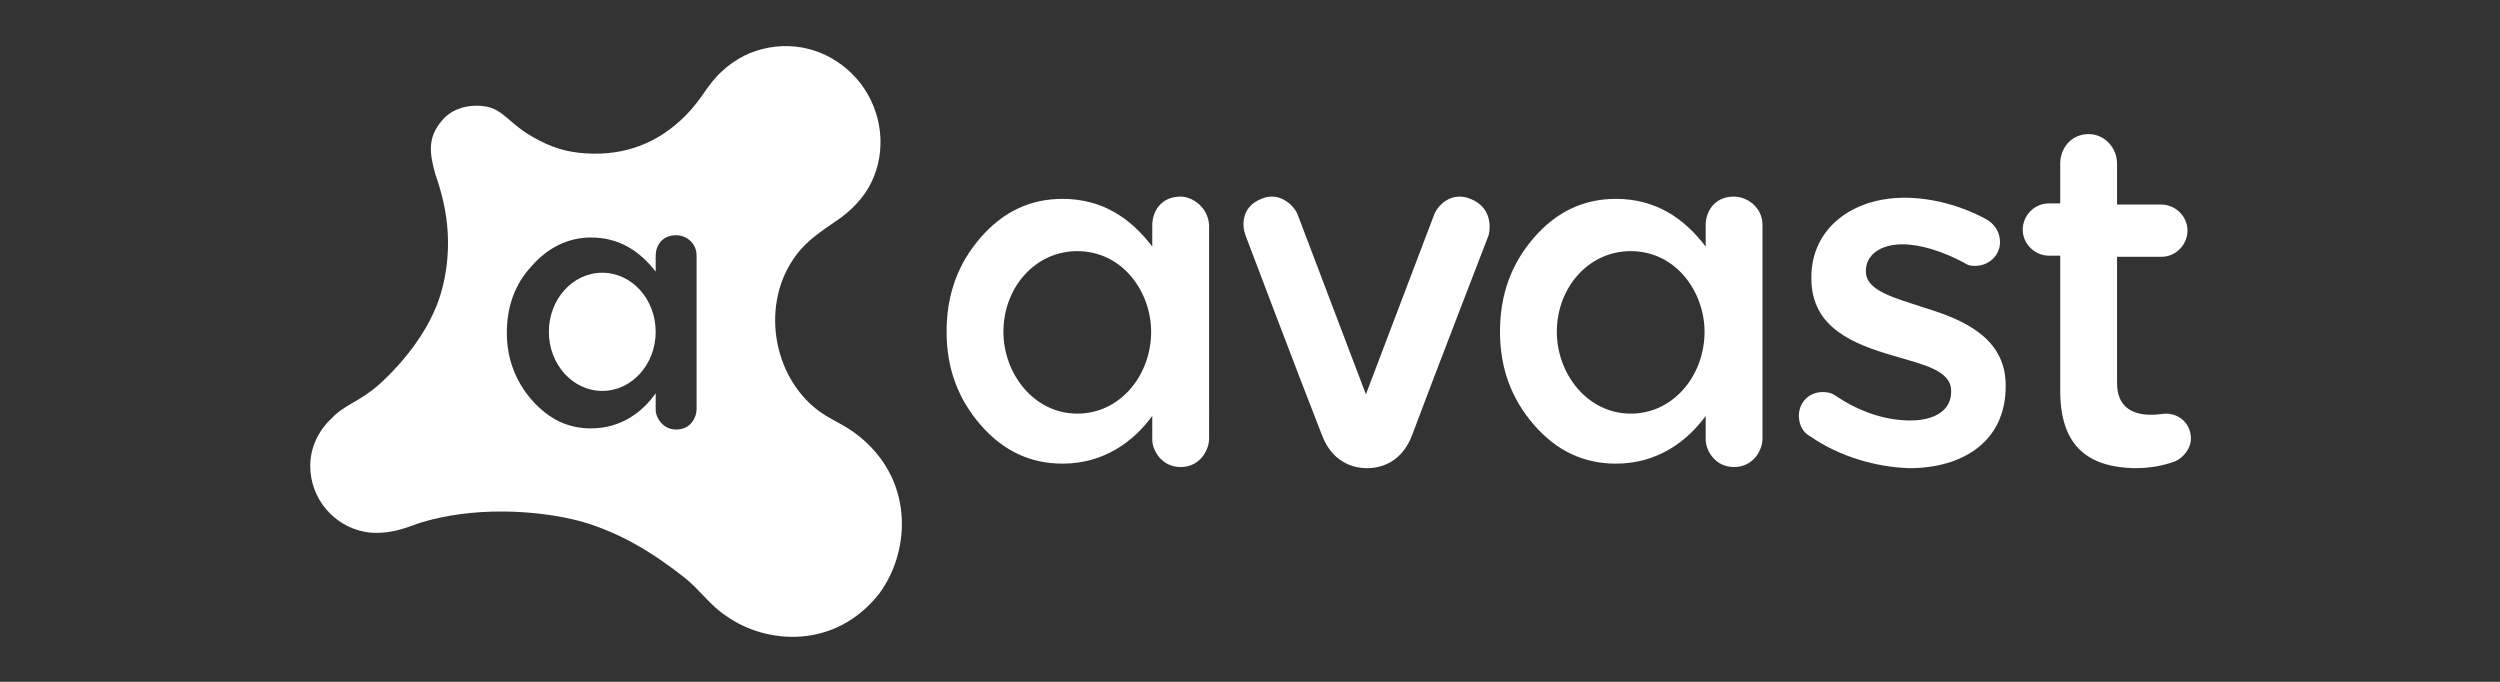
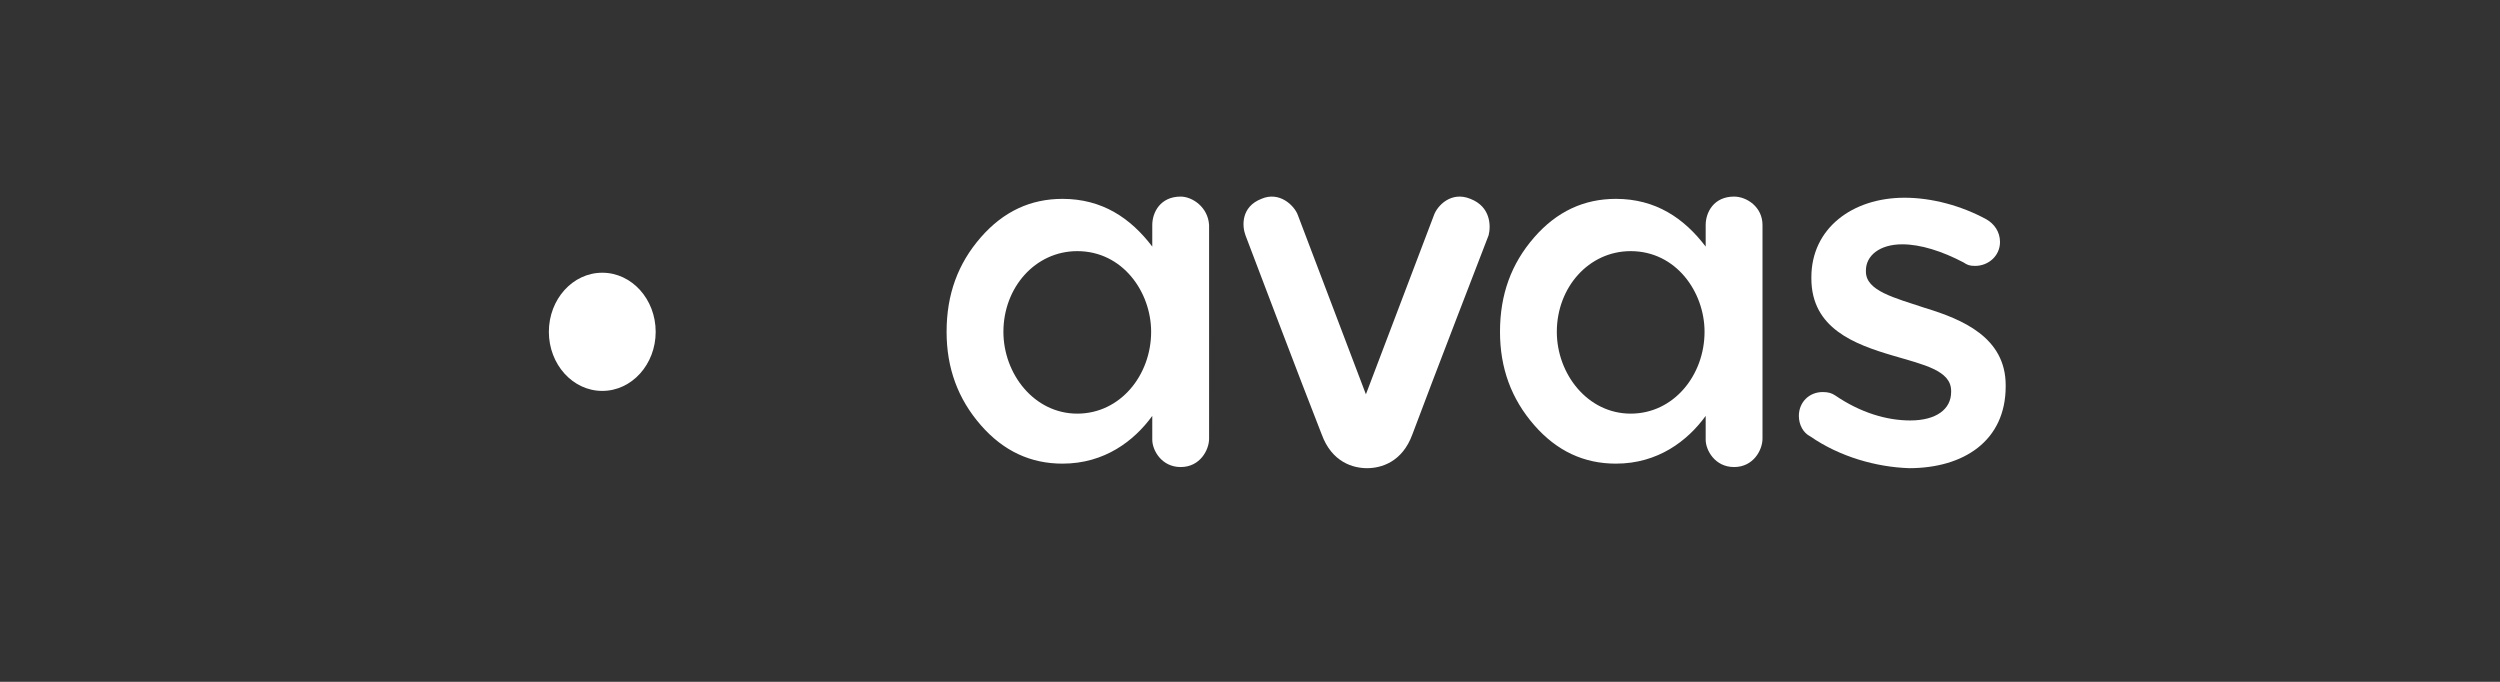
<svg xmlns="http://www.w3.org/2000/svg" version="1.1" id="Layer_1" x="0px" y="0px" viewBox="0 0 220 60" style="enable-background:new 0 0 220 60;" xml:space="preserve">
  <rect x="0" y="0" width="220" height="60" fill="#333333" stroke="none" />
  <style type="text/css"> .st0{fill-rule:evenodd;clip-rule:evenodd;fill:#FFFFFF;} .st1{fill:#FFFFFF;} </style>
  <g>
    <g>
      <g>
        <ellipse class="st0" cx="53" cy="29.2" rx="4.7" ry="5.2" />
-         <path class="st0" d="M76.3,39c-1.7-1.6-2.8-1.8-4.2-2.8c-4.2-3.1-5.2-9.6-2-13.8c0.9-1.2,2.1-2,3.4-2.9c1.4-0.9,2.6-2.2,3.2-3.5 c1.3-2.7,1-6.1-1-8.7c-1.9-2.4-4.9-3.7-8.1-3.1c-1.5,0.3-2.8,0.9-4.1,2.1c-1.3,1.2-1.7,2.4-3.2,3.9c-2.4,2.4-5.3,3.5-8.7,3.3 c-1.7-0.1-3.1-0.5-4.8-1.5c-1.8-1-2.5-2.3-3.9-2.6c-1.5-0.3-3.1,0.1-4,1.2c-1.3,1.5-1.1,2.9-0.6,4.7c0.6,1.7,1,3.4,1.1,5.2 c0.1,1.8-0.1,3.6-0.6,5.3c-0.9,3.1-3.2,6-5.4,8c-1.8,1.6-3.1,1.8-4.2,3c-1.1,1-1.9,2.5-1.9,4.2c0,2.9,2.1,5.3,4.8,5.8 c2.2,0.4,4.2-0.6,4.9-0.8c4.5-1.4,10.1-1.2,14.2-0.1c3.4,1,6.2,2.7,9,4.9c1.3,1,2.3,2.5,3.7,3.4c3.5,2.5,9.6,3,13.5-2 C79.9,48.8,80.5,43,76.3,39z M61.3,36c0,0.7-0.5,1.8-1.8,1.8c-1.2,0-1.8-1.1-1.8-1.7v-1.5c-1.1,1.6-3,3.1-5.7,3.1 c-2,0-3.7-0.8-5.2-2.5c-1.4-1.6-2.2-3.6-2.2-5.9c0-2.3,0.7-4.3,2.2-5.9c1.4-1.6,3.2-2.5,5.2-2.5c2.5,0,4.3,1.2,5.7,3v-1.4 c0-0.8,0.5-1.8,1.8-1.8c0.8,0,1.8,0.6,1.8,1.8V36z" />
      </g>
      <g>
        <path class="st0" d="M129.4,17.5c-1.7-0.7-2.9,0.6-3.2,1.4l-6,15.8l-6-15.8c-0.3-0.8-1.6-2.1-3.2-1.4c-1.8,0.7-1.7,2.4-1.4,3.2 c0,0,5,13.2,6.7,17.5c0.9,2.5,2.8,3,4,3s3.1-0.5,4-3c1.6-4.3,6.7-17.5,6.7-17.5C131.2,19.9,131.2,18.2,129.4,17.5" />
        <path class="st0" d="M103.9,17.3c-1.8,0-2.5,1.4-2.5,2.5v1.9c-1.9-2.5-4.4-4.2-7.9-4.2c-2.8,0-5.2,1.1-7.2,3.4c-2,2.3-3,5-3,8.3 c0,3.2,1,5.9,3,8.2c2,2.3,4.4,3.4,7.2,3.4c3.7,0,6.3-2,7.9-4.2v2.1c0,0.9,0.8,2.4,2.5,2.4s2.5-1.5,2.5-2.5V19.8 C106.3,18.2,104.9,17.3,103.9,17.3 M94.8,36.4c-3.8,0-6.5-3.5-6.5-7.2c0-3.9,2.8-7.1,6.5-7.1c4,0,6.5,3.6,6.5,7.1 C101.3,33,98.6,36.4,94.8,36.4" />
        <path class="st0" d="M152.6,17.3c-1.8,0-2.5,1.4-2.5,2.5v1.9c-1.9-2.5-4.4-4.2-7.9-4.2c-2.8,0-5.2,1.1-7.2,3.4c-2,2.3-3,5-3,8.3 c0,3.2,1,5.9,3,8.2c2,2.3,4.4,3.4,7.2,3.4c3.7,0,6.3-2,7.9-4.2v2.1c0,0.9,0.8,2.4,2.5,2.4c1.7,0,2.5-1.5,2.5-2.5V19.8 C155.1,18.2,153.7,17.3,152.6,17.3 M143.5,36.4c-3.8,0-6.5-3.5-6.5-7.2c0-3.9,2.8-7.1,6.5-7.1c4,0,6.5,3.6,6.5,7.1 C150,33,147.3,36.4,143.5,36.4" />
        <g>
          <path class="st1" d="M159.3,38.4c-0.6-0.3-1-1-1-1.8c0-1.2,0.9-2.1,2.1-2.1c0.5,0,0.8,0.1,1.1,0.3c2.2,1.5,4.5,2.2,6.6,2.2 c2.3,0,3.6-1,3.6-2.5v-0.1c0-1.8-2.4-2.3-5.1-3.1c-3.4-1-7.2-2.4-7.2-6.8v-0.1c0-4.3,3.6-7,8.2-7c2.4,0,5,0.7,7.2,1.9 c0.7,0.4,1.2,1.1,1.2,2c0,1.2-1,2.1-2.2,2.1c-0.5,0-0.7-0.1-1-0.3c-1.9-1-3.8-1.6-5.4-1.6c-2,0-3.2,1-3.2,2.3v0.1 c0,1.7,2.5,2.3,5.2,3.2c3.3,1,7.1,2.6,7.1,6.8v0.1c0,4.8-3.7,7.2-8.5,7.2C165.1,41.1,161.9,40.2,159.3,38.4z" />
        </g>
        <g>
-           <path class="st1" d="M181.3,34.4V22.5h-1c-1.2,0-2.3-1-2.3-2.3c0-1.2,1-2.3,2.3-2.3h1v-3.5c0-1.4,1-2.6,2.5-2.6 c1.4,0,2.5,1.2,2.5,2.6V18h3.9c1.2,0,2.3,1,2.3,2.3c0,1.2-1,2.3-2.3,2.3h-3.9v11.1c0,2,1.2,2.8,3,2.8c0.6,0,1.1-0.1,1.3-0.1 c1.2,0,2.2,0.9,2.2,2.2c0,0.9-0.7,1.7-1.4,2c-1.1,0.4-2.2,0.6-3.6,0.6C183.9,41.1,181.3,39.4,181.3,34.4z" />
-         </g>
+           </g>
      </g>
    </g>
  </g>
</svg>